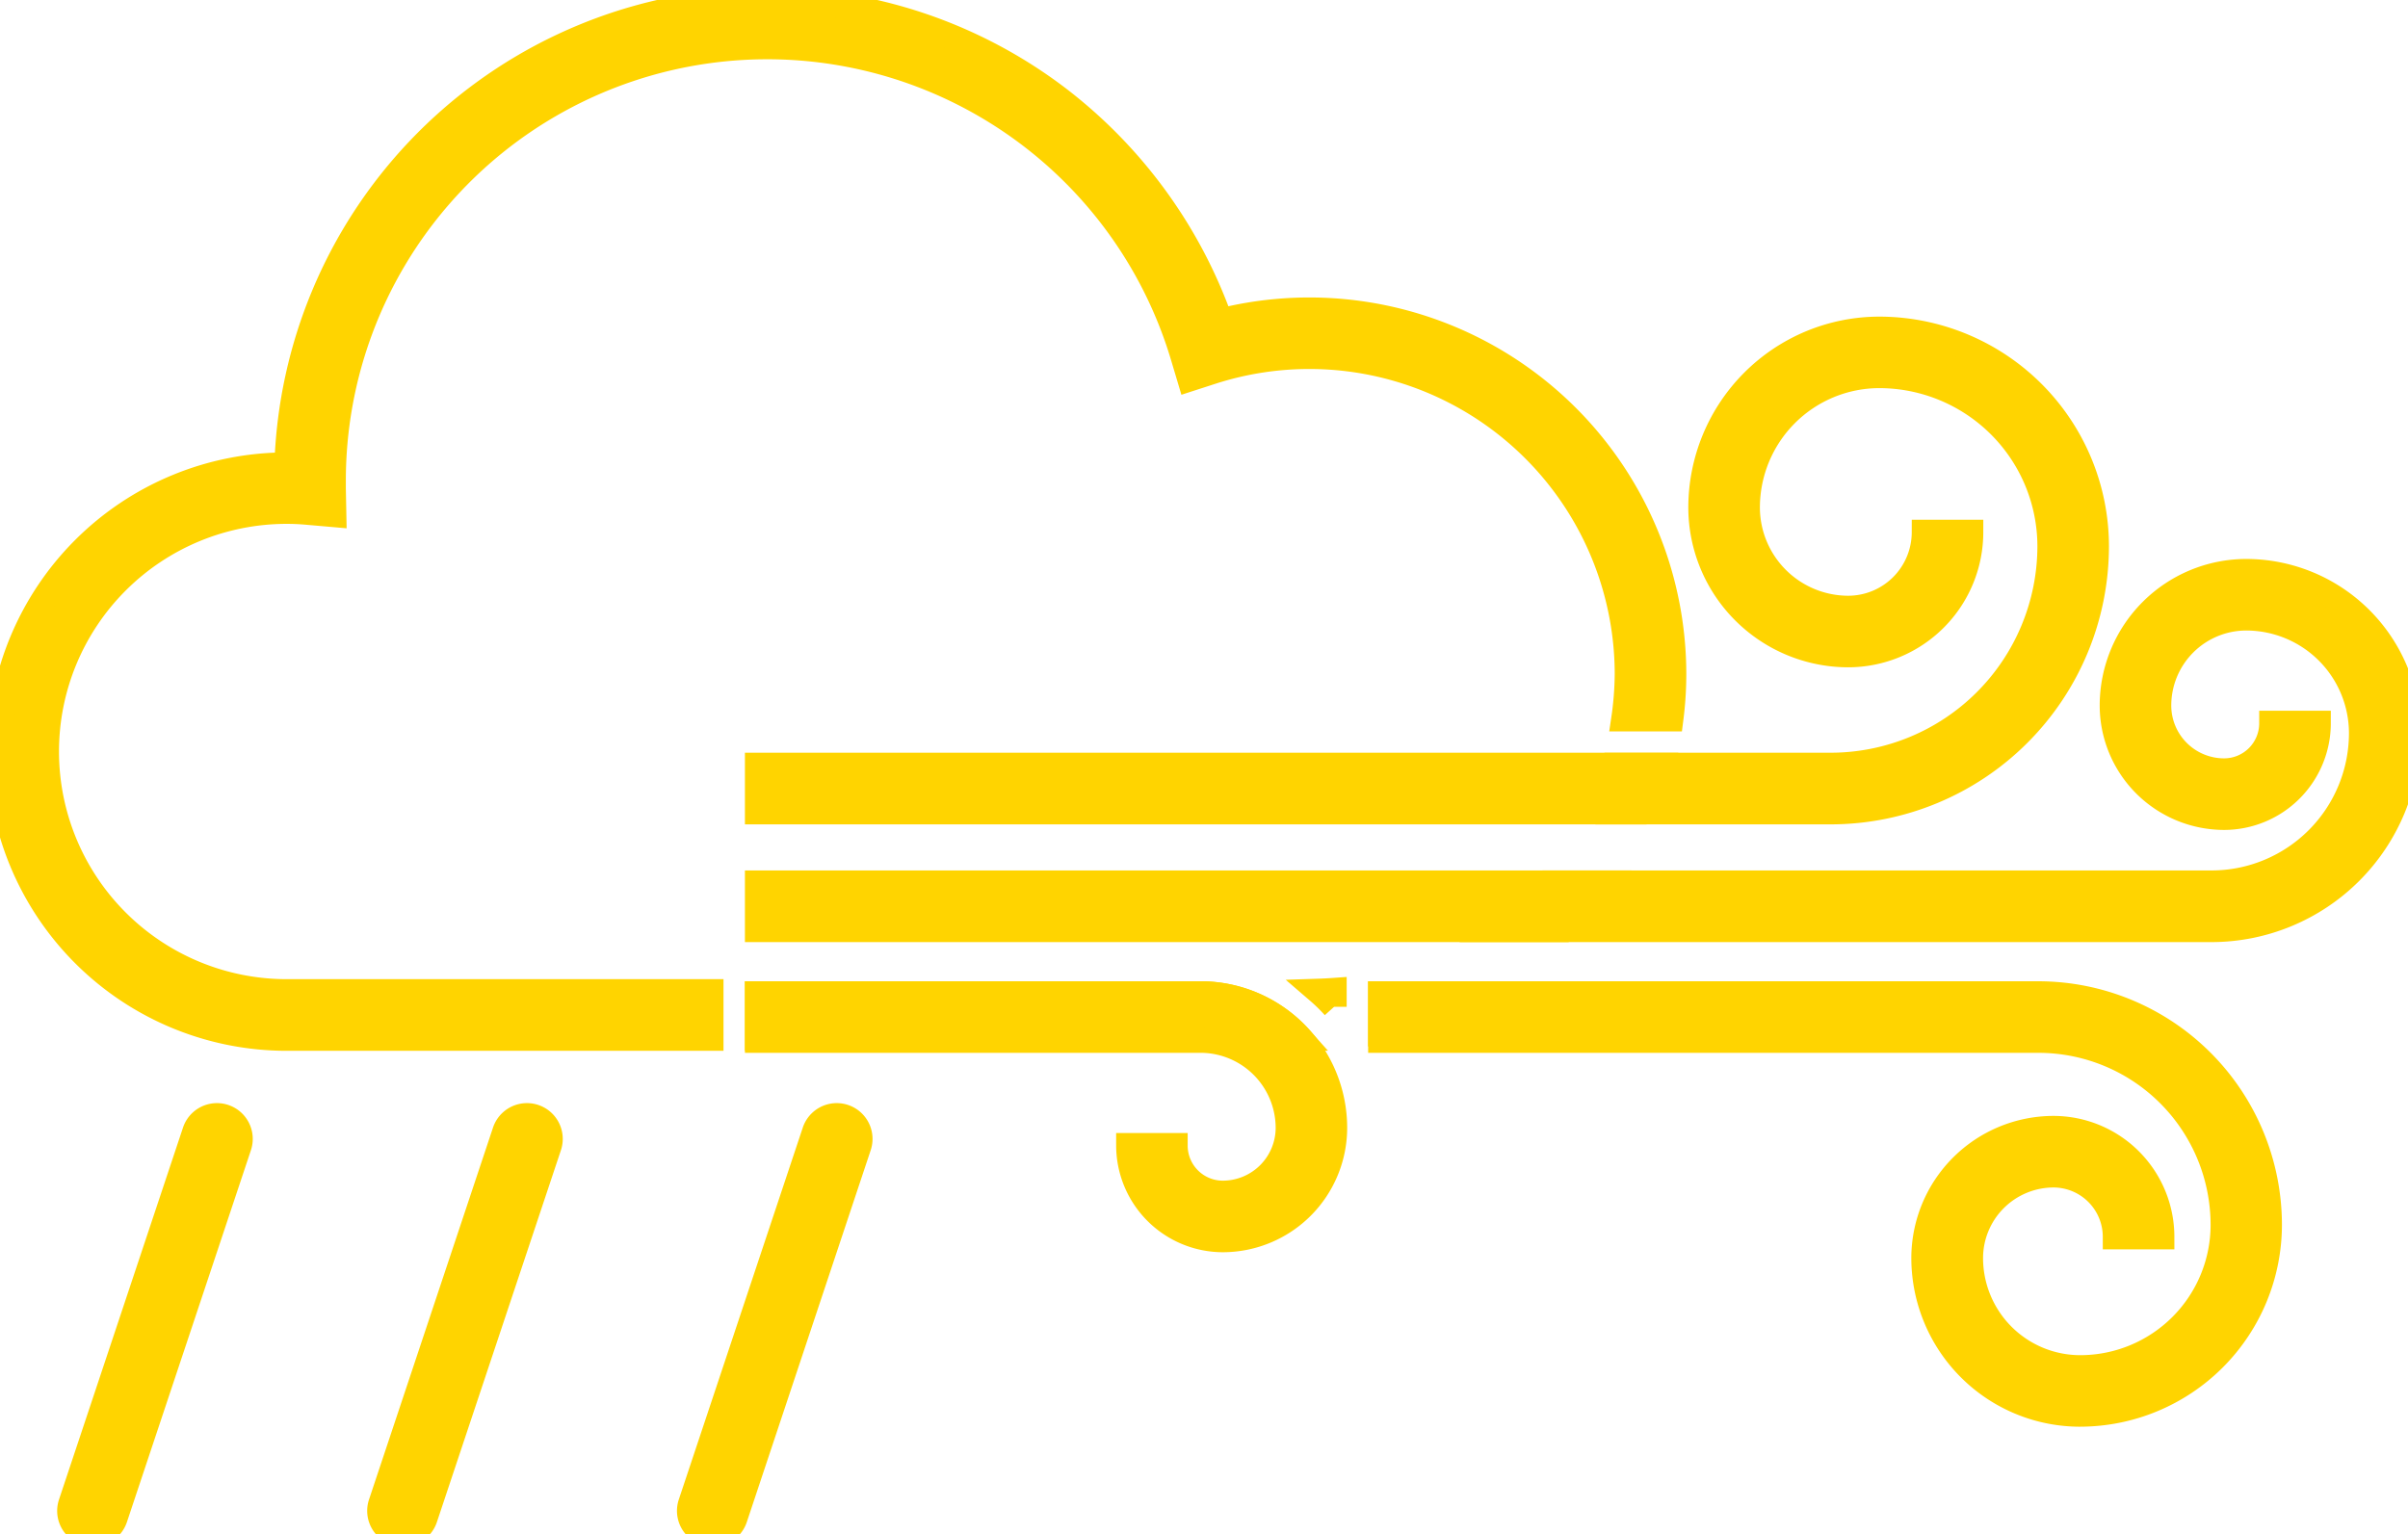
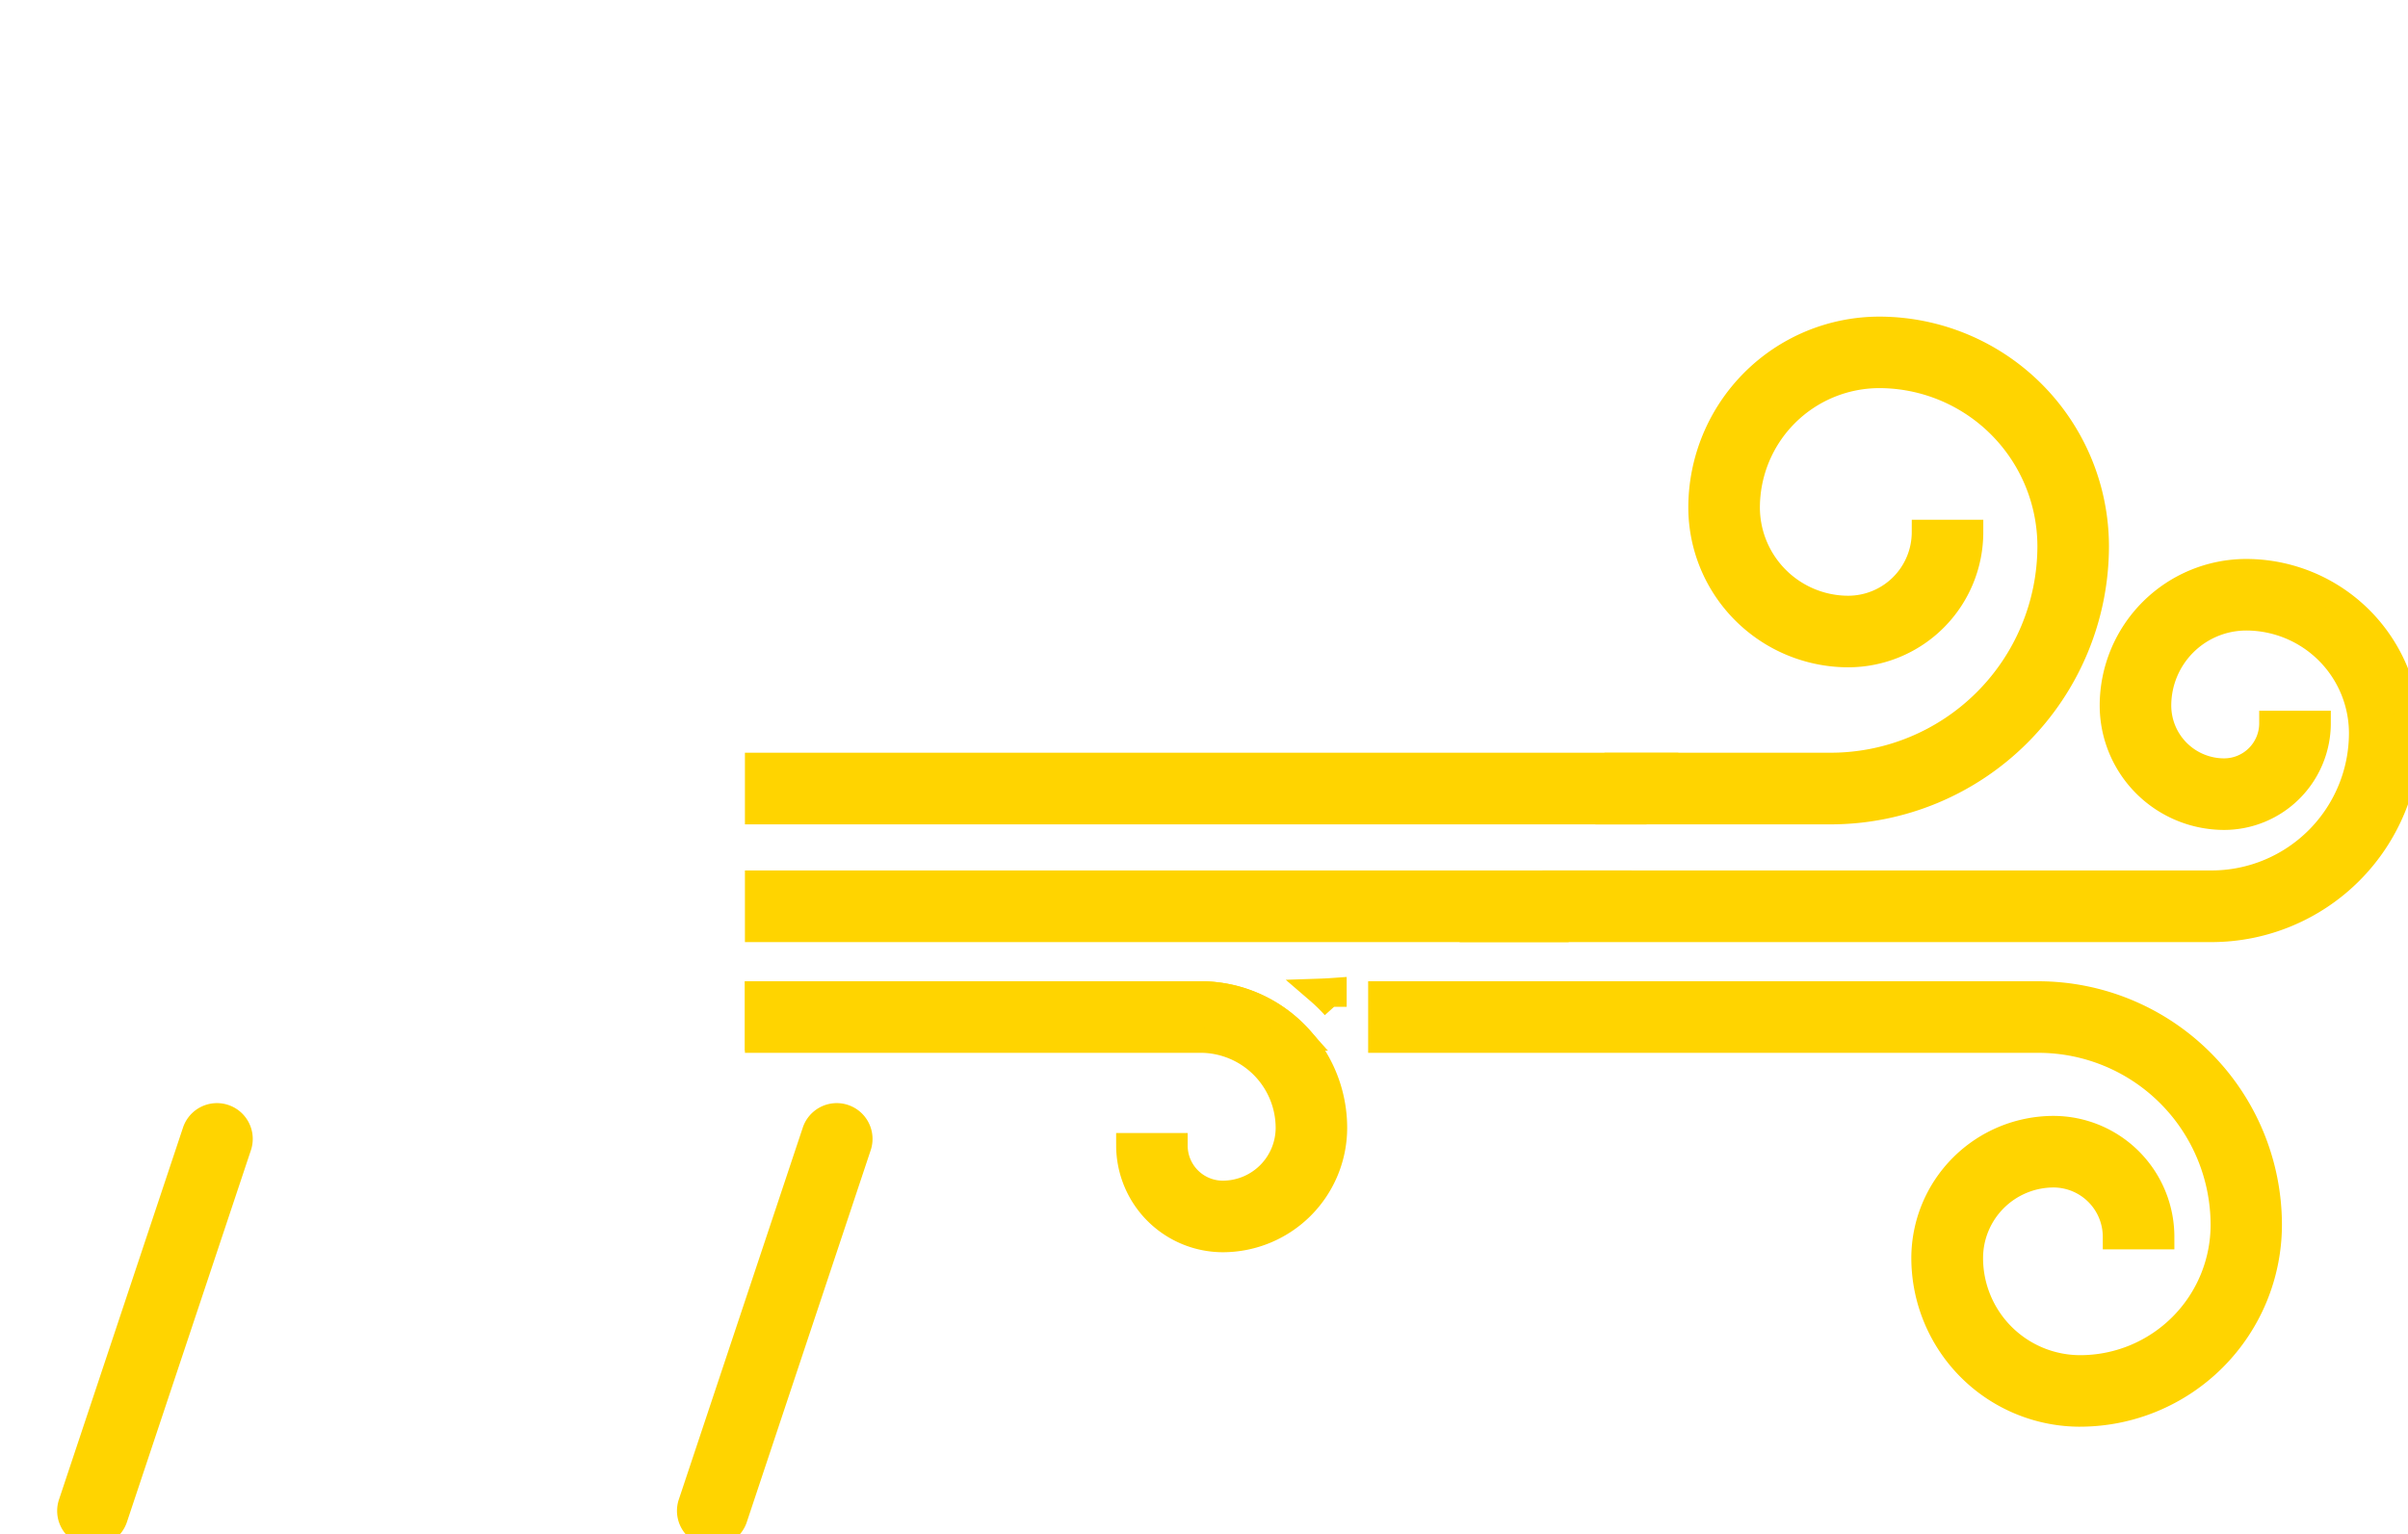
<svg xmlns="http://www.w3.org/2000/svg" width="96" height="61.17" viewBox="0 0 96 61.17">
  <defs>
    <clipPath id="clip-path">
      <rect id="Rectangle_1420" data-name="Rectangle 1420" width="96" height="61.17" fill="none" stroke="#ffd400" stroke-width="1" />
    </clipPath>
  </defs>
  <g id="Groupe_254" data-name="Groupe 254" transform="translate(0 0)">
    <g id="Groupe_253" data-name="Groupe 253" transform="translate(0 0)" clip-path="url(#clip-path)">
      <path id="Tracé_343" data-name="Tracé 343" d="M2.187,36.863a.969.969,0,0,1-.293-.046.923.923,0,0,1-.584-1.173L6.252,20.815a.927.927,0,0,1,1.759.586L3.067,36.231a.928.928,0,0,1-.88.633" transform="translate(1.518 24.308)" fill="#ffd400" stroke="#ffd400" stroke-width="1" />
-       <path id="Tracé_344" data-name="Tracé 344" d="M7.793,36.863a.969.969,0,0,1-.293-.046.926.926,0,0,1-.584-1.173l4.942-14.829a.927.927,0,1,1,1.759.586L8.672,36.231a.924.924,0,0,1-.88.633" transform="translate(8.271 24.308)" fill="#ffd400" stroke="#ffd400" stroke-width="1" />
      <path id="Tracé_345" data-name="Tracé 345" d="M13.4,36.863a.983.983,0,0,1-.3-.046.926.926,0,0,1-.584-1.173l4.942-14.829a.927.927,0,1,1,1.759.586L14.277,36.231a.923.923,0,0,1-.877.633" transform="translate(15.021 24.308)" fill="#ffd400" stroke="#ffd400" stroke-width="1" />
-       <path id="Tracé_346" data-name="Tracé 346" d="M24.969,17.977v1.49a14.469,14.469,0,0,0,4.1-1.49Z" transform="translate(30.073 21.653)" fill="#ffd400" stroke="#ffd400" stroke-width="1" />
      <path id="Tracé_347" data-name="Tracé 347" d="M24.474,18.569v-.653c-.209.015-.419.026-.633.033a6.987,6.987,0,0,1,.633.619" transform="translate(28.714 21.579)" fill="#ffd400" stroke="#ffd400" stroke-width="1" />
      <path id="Tracé_348" data-name="Tracé 348" d="M29.1,15.973a12.9,12.9,0,0,1-2.019,1.856h2.839a14.839,14.839,0,0,0,1.545-1.856Z" transform="translate(32.62 19.239)" fill="#ffd400" stroke="#ffd400" stroke-width="1" />
-       <path id="Tracé_349" data-name="Tracé 349" d="M28.344,39.629v-.084H11.43a9.578,9.578,0,0,1,0-19.156c.276,0,.562.013.851.04l1.027.09-.02-1.032c0-.11,0-.22,0-.333A17.3,17.3,0,0,1,47.161,14.2l.271.908.9-.291A12.676,12.676,0,0,1,64.874,26.878a12.866,12.866,0,0,1-.139,1.786h1.878a14.042,14.042,0,0,0,.115-1.786A14.529,14.529,0,0,0,48.656,12.8a19.348,19.348,0,0,0-6.527-8.926,19.154,19.154,0,0,0-30.69,14.666H11.43a11.431,11.431,0,0,0,0,22.862H28.344Z" transform="translate(0 0.001)" fill="#ffd400" stroke="#ffd400" stroke-width="1" />
      <path id="Tracé_350" data-name="Tracé 350" d="M35.327,19.747a5.322,5.322,0,0,0-3.959-1.77H13.7v1.77Z" transform="translate(16.497 21.653)" fill="#ffd400" stroke="#ffd400" stroke-width="1" />
      <path id="Tracé_351" data-name="Tracé 351" d="M28.853,15.7h2.041a13.992,13.992,0,0,0,.619-1.856H29.585a12.639,12.639,0,0,1-.732,1.856" transform="translate(34.751 16.675)" fill="#ffd400" stroke="#ffd400" stroke-width="1" />
      <path id="Tracé_352" data-name="Tracé 352" d="M32.25,27.782a4.465,4.465,0,0,0,4.46-4.46,5.348,5.348,0,0,0-5.341-5.346H13.7v1.854H31.369a3.5,3.5,0,0,1,3.49,3.492,2.611,2.611,0,0,1-2.608,2.606,1.9,1.9,0,0,1-1.9-1.9H28.5a3.761,3.761,0,0,0,3.754,3.754" transform="translate(16.498 21.653)" fill="#ffd400" stroke="#ffd400" stroke-width="1" />
      <path id="Tracé_353" data-name="Tracé 353" d="M13.7,24.616H71.674a7.839,7.839,0,0,0,7.828-7.83,6.455,6.455,0,0,0-6.448-6.448,5.348,5.348,0,0,0-5.343,5.343,4.465,4.465,0,0,0,4.46,4.462,3.758,3.758,0,0,0,3.754-3.754H74.07a1.9,1.9,0,0,1-1.9,1.9,2.608,2.608,0,0,1-2.606-2.608,3.493,3.493,0,0,1,3.49-3.49,4.6,4.6,0,0,1,4.594,4.594,5.982,5.982,0,0,1-5.974,5.974H13.7Z" transform="translate(16.498 12.452)" fill="#ffd400" stroke="#ffd400" stroke-width="1" />
      <path id="Tracé_354" data-name="Tracé 354" d="M52.851,34.739A7.558,7.558,0,0,0,60.4,27.187a9.219,9.219,0,0,0-9.208-9.21H24.97v1.854H51.2a7.365,7.365,0,0,1,7.356,7.356,5.7,5.7,0,0,1-5.7,5.7,4.375,4.375,0,0,1-4.371-4.371A3.317,3.317,0,0,1,51.793,25.2a2.469,2.469,0,0,1,2.465,2.467h1.854a4.324,4.324,0,0,0-4.318-4.321,5.175,5.175,0,0,0-5.169,5.169,6.233,6.233,0,0,0,6.227,6.225" transform="translate(30.074 21.653)" fill="#ffd400" stroke="#ffd400" stroke-width="1" />
      <path id="Tracé_355" data-name="Tracé 355" d="M13.7,25.2H56.49a10.6,10.6,0,0,0,10.59-10.59,8.667,8.667,0,0,0-8.659-8.657,7.12,7.12,0,0,0-7.111,7.109,5.882,5.882,0,0,0,5.877,5.875,4.89,4.89,0,0,0,4.883-4.885H60.218a3.036,3.036,0,0,1-3.031,3.031,4.027,4.027,0,0,1-4.023-4.021,5.267,5.267,0,0,1,5.258-5.258,6.813,6.813,0,0,1,6.805,6.805,8.745,8.745,0,0,1-8.736,8.734H13.7Z" transform="translate(16.498 7.173)" fill="#ffd400" stroke="#ffd400" stroke-width="1" />
    </g>
  </g>
</svg>